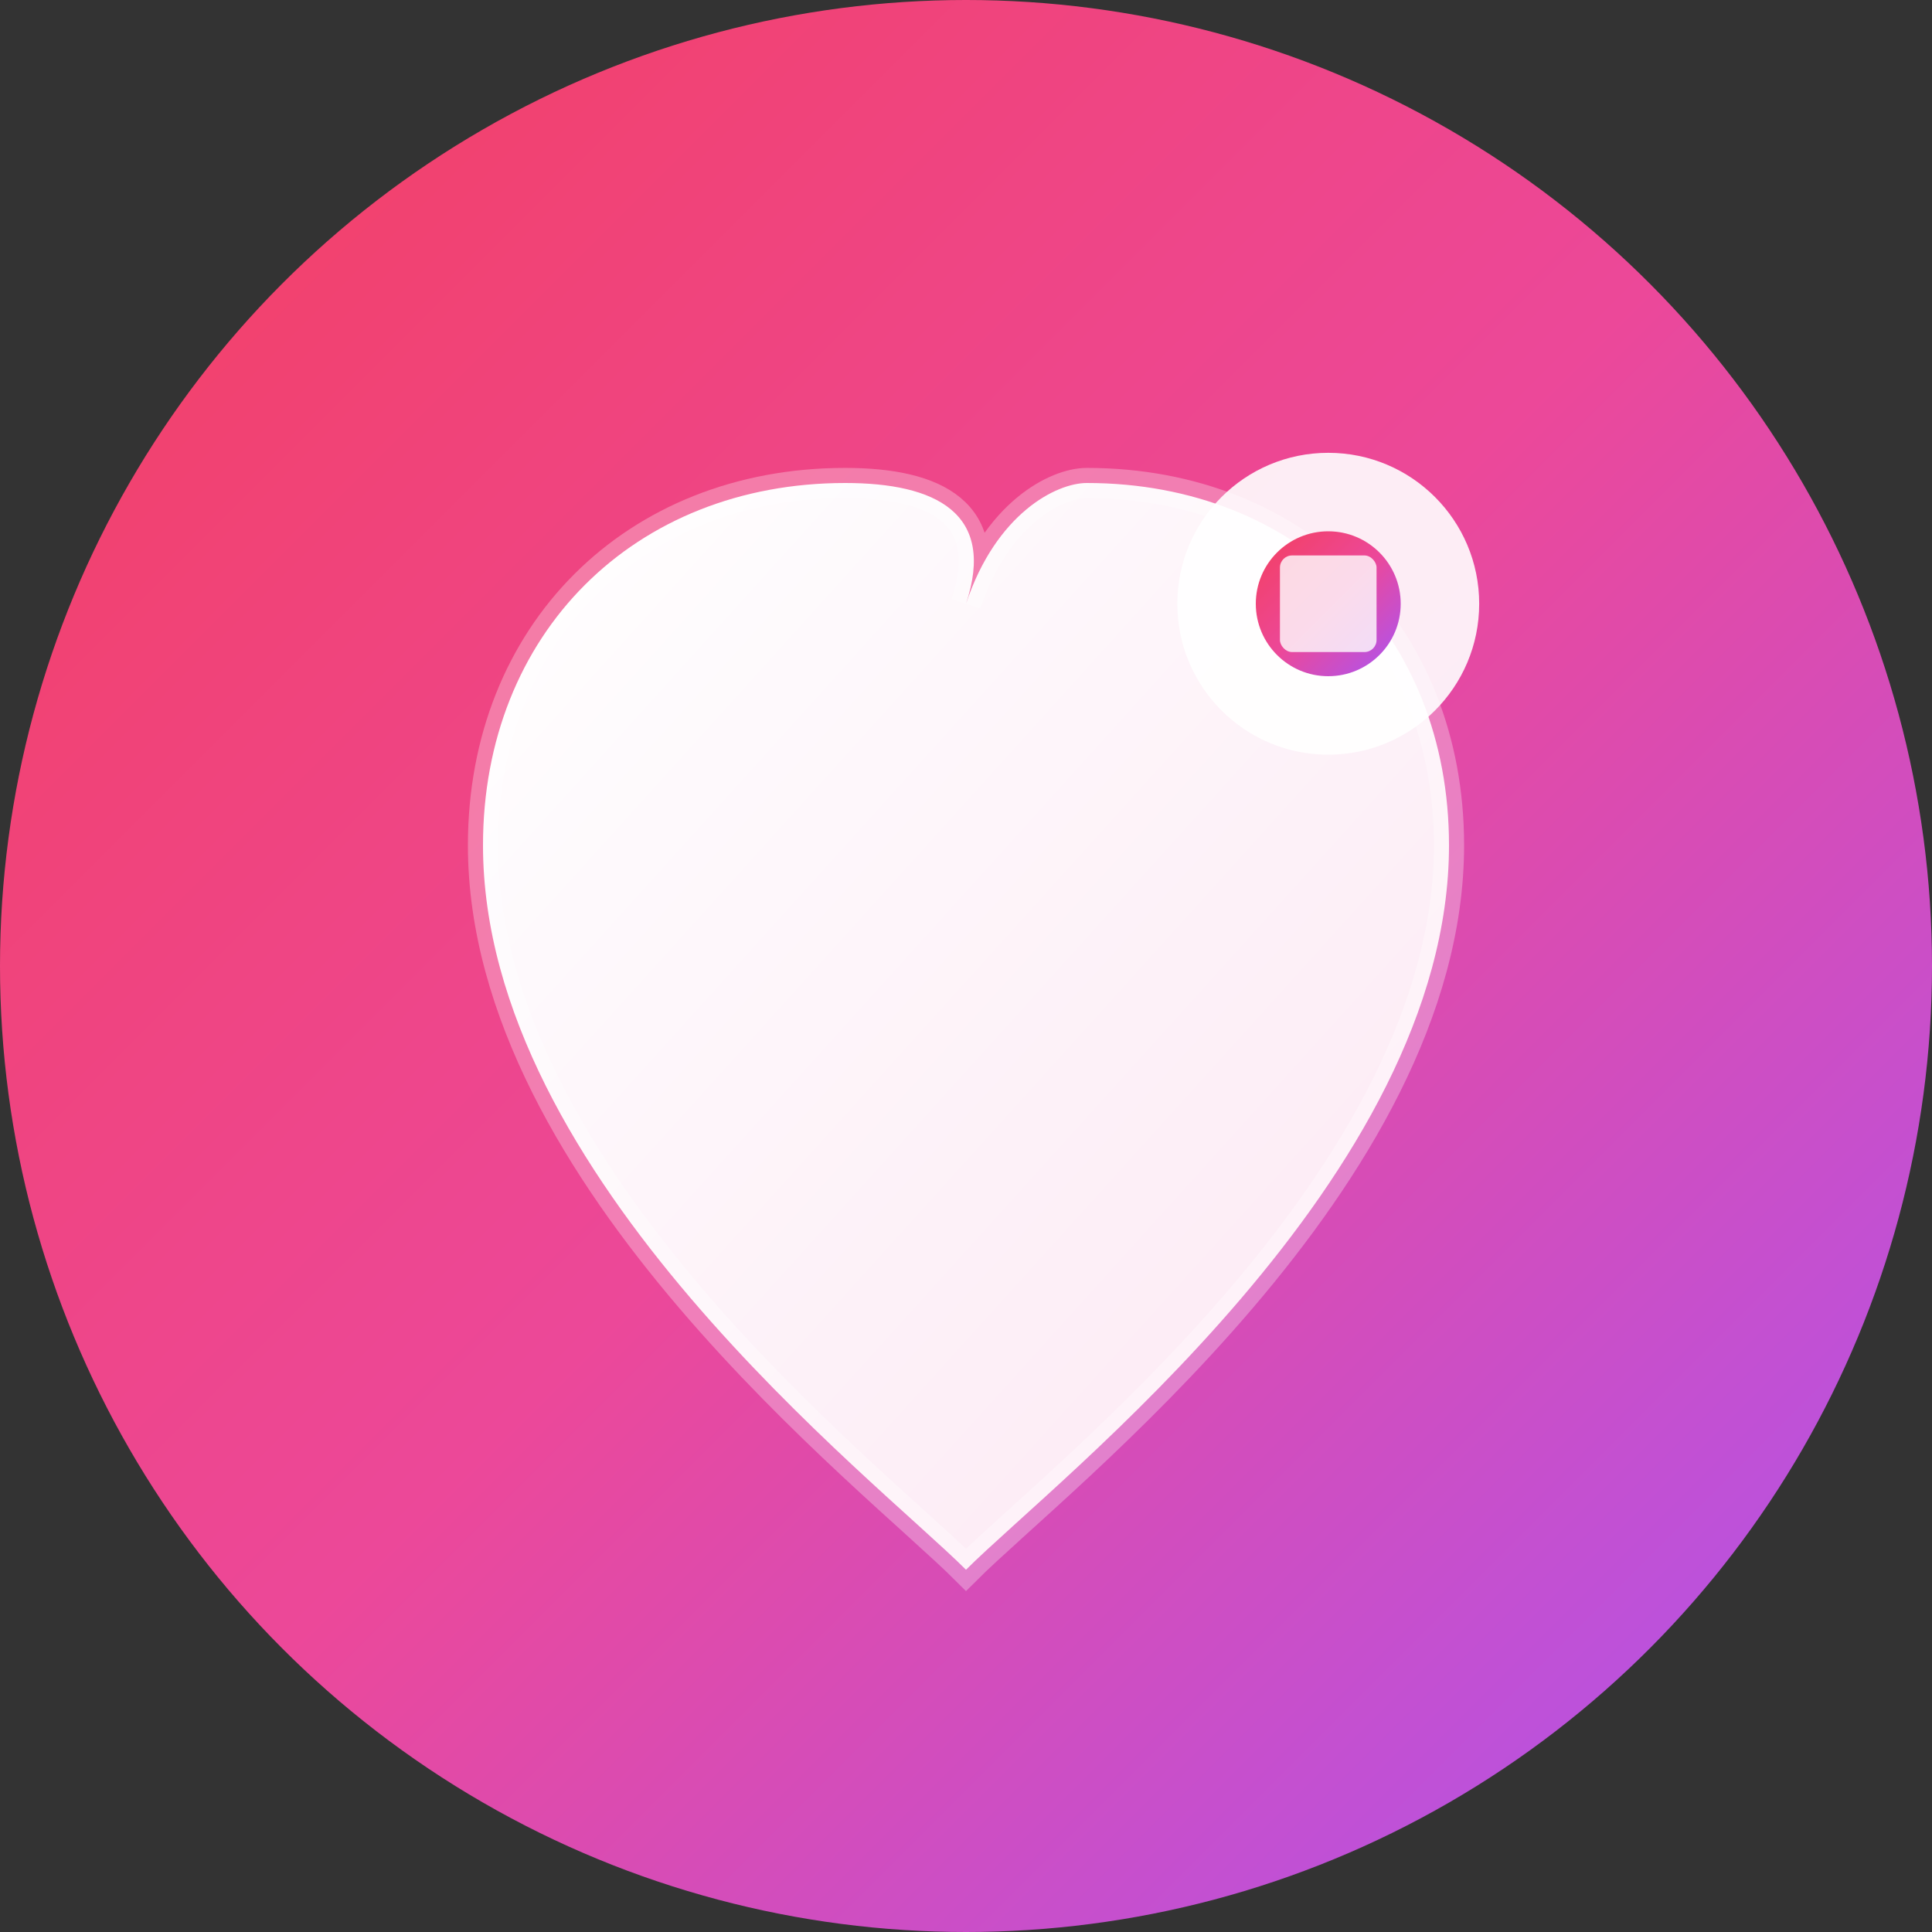
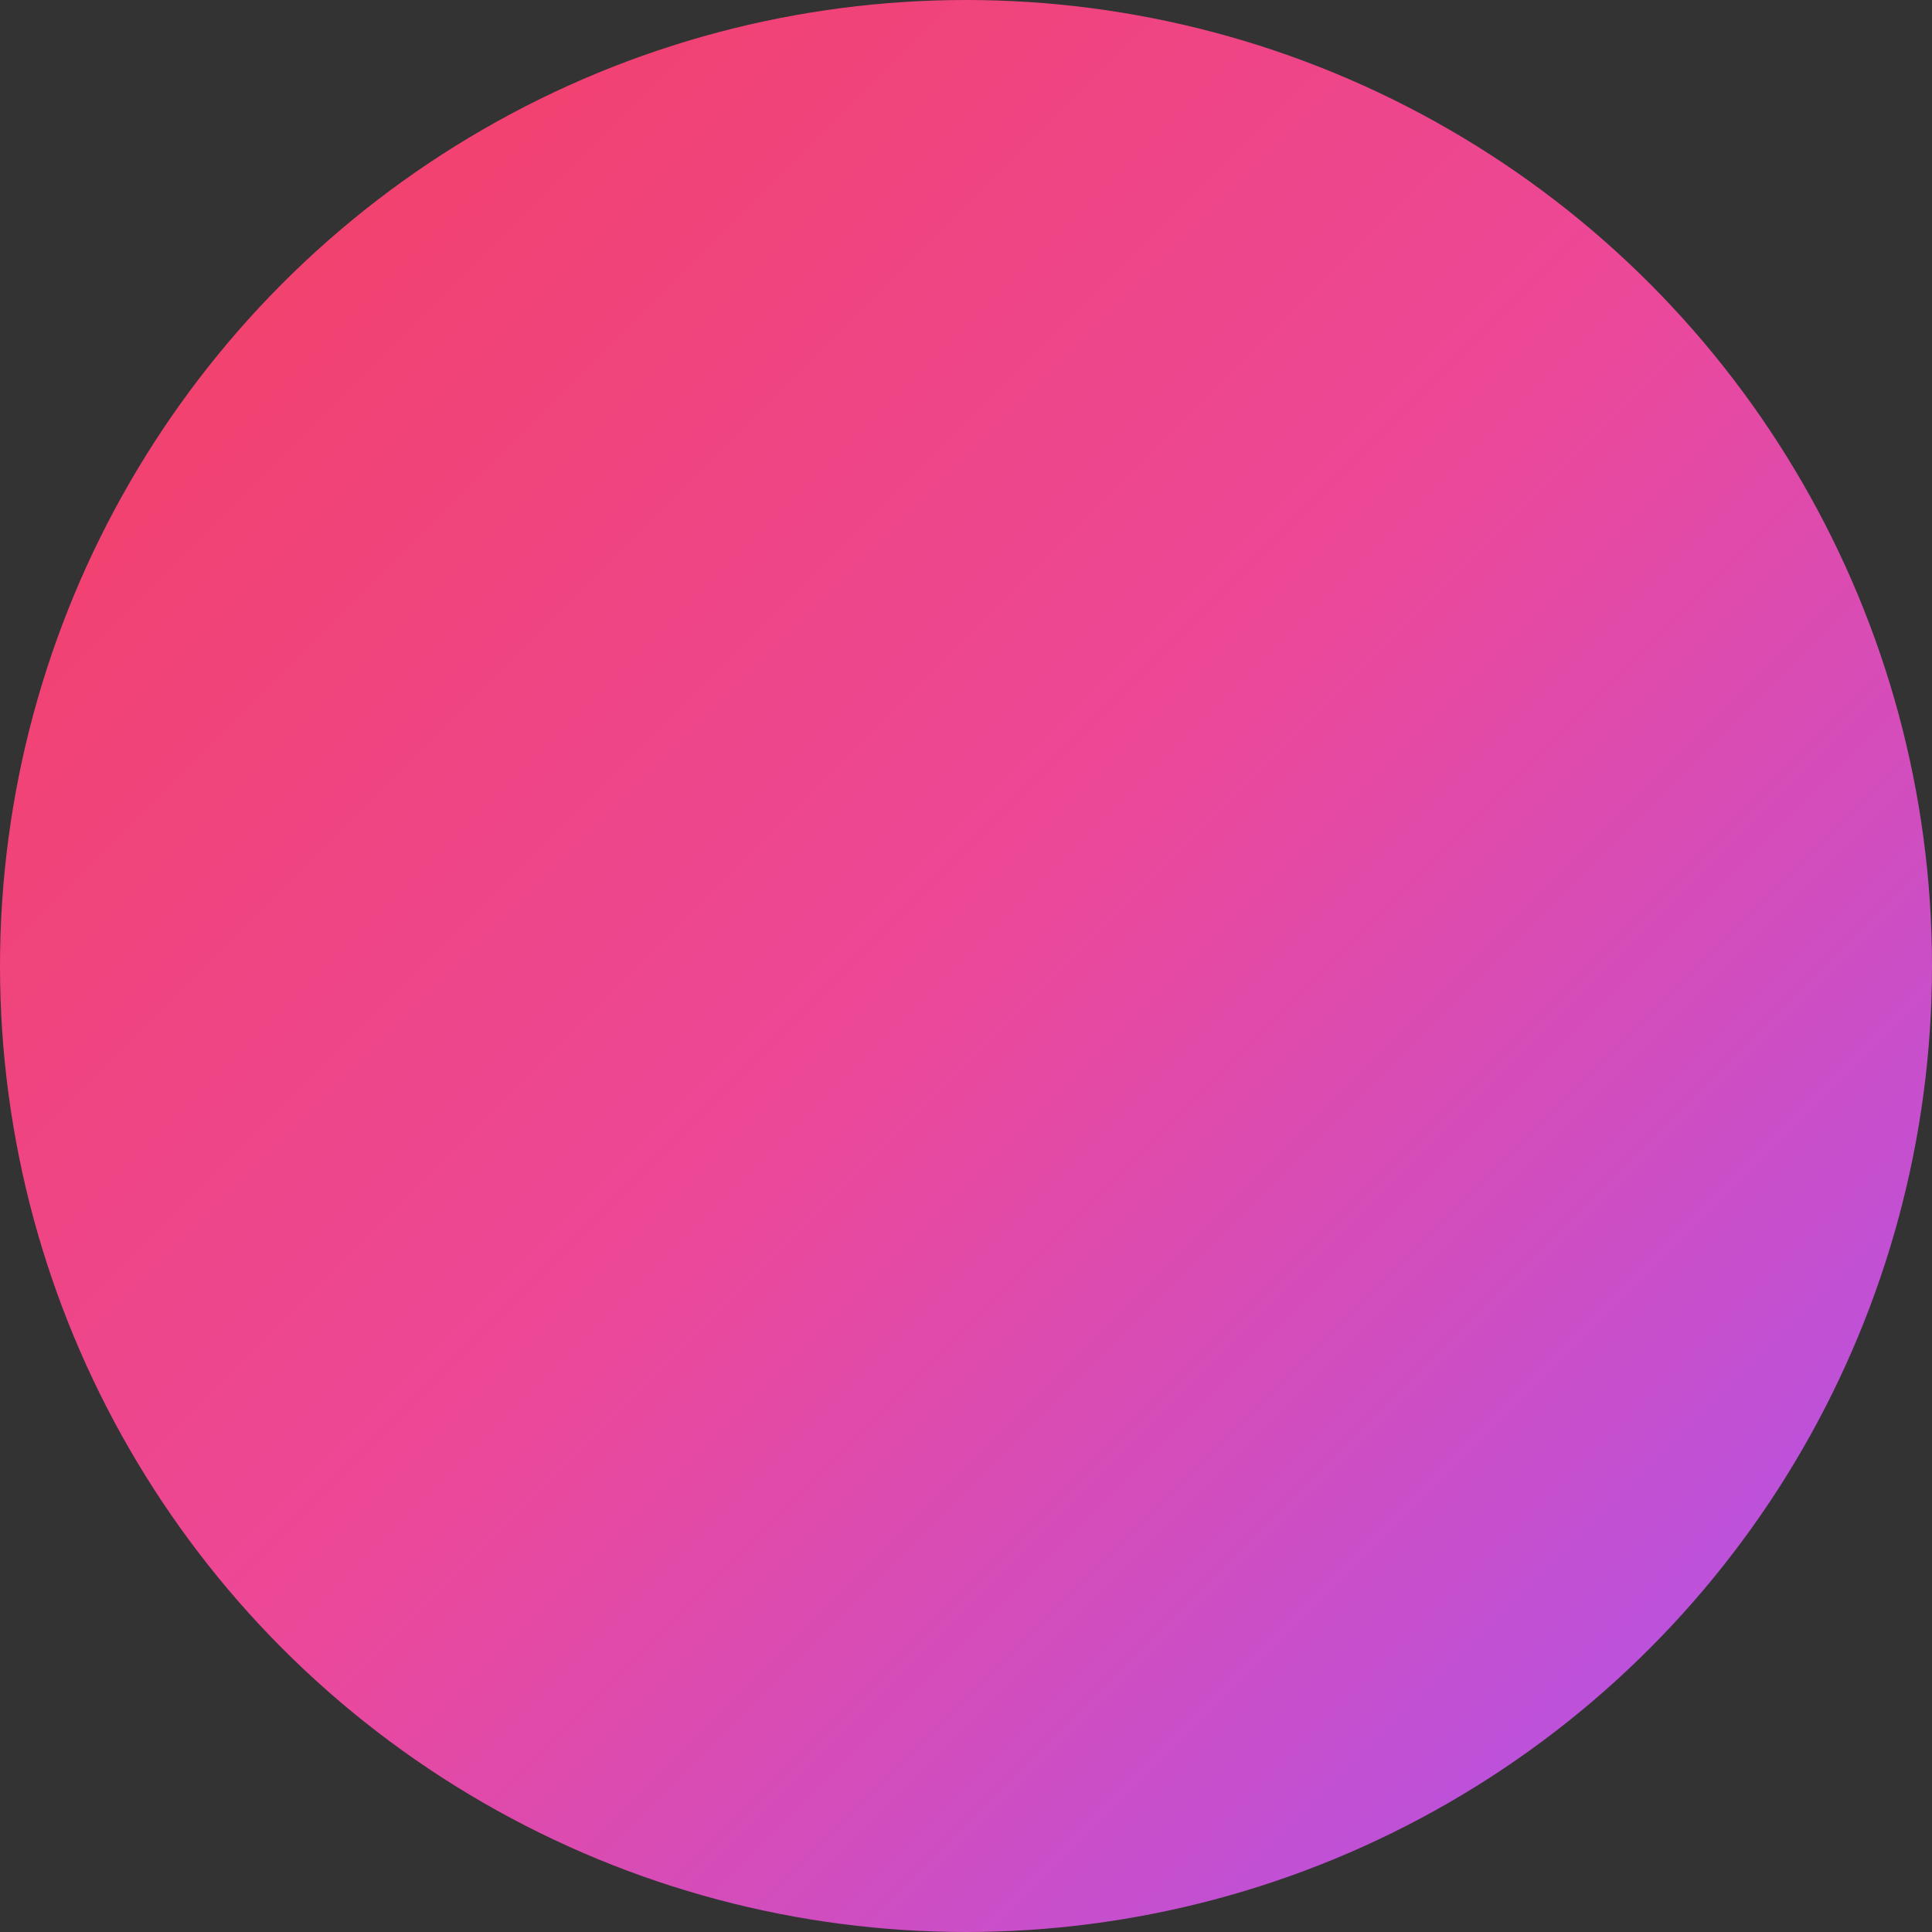
<svg xmlns="http://www.w3.org/2000/svg" width="32" height="32" viewBox="0 0 32 32" fill="none">
  <rect x="0" y="0" width="32" height="32" fill="#333333" stroke="none" />
  <defs>
    <linearGradient id="bgGradient" x1="0%" y1="0%" x2="100%" y2="100%">
      <stop offset="0%" style="stop-color:#f43f5e;stop-opacity:1" />
      <stop offset="50%" style="stop-color:#ec4899;stop-opacity:1" />
      <stop offset="100%" style="stop-color:#a855f7;stop-opacity:1" />
    </linearGradient>
    <linearGradient id="heartGradient" x1="0%" y1="0%" x2="100%" y2="100%">
      <stop offset="0%" style="stop-color:#ffffff;stop-opacity:1" />
      <stop offset="100%" style="stop-color:#fce7f3;stop-opacity:1" />
    </linearGradient>
  </defs>
  <circle cx="16" cy="16" r="16" fill="url(#bgGradient)" />
-   <path d="M16 26c-1.5-1.5-8-6.5-8-12 0-3.5 2.5-6 6-6 1.5 0 2.5 0.5 2 2 0.5-1.5 1.5-2 2-2 3.5 0 6 2.5 6 6 0 5.5-6.5 10.5-8 12z" fill="url(#heartGradient)" stroke="rgba(255,255,255,0.3)" stroke-width="0.5" />
-   <circle cx="22" cy="10" r="2.5" fill="rgba(255,255,255,0.9)" />
-   <circle cx="22" cy="10" r="1.2" fill="url(#bgGradient)" />
-   <rect x="21.2" y="9.2" width="1.6" height="1.6" rx="0.2" fill="rgba(255,255,255,0.8)" />
</svg>